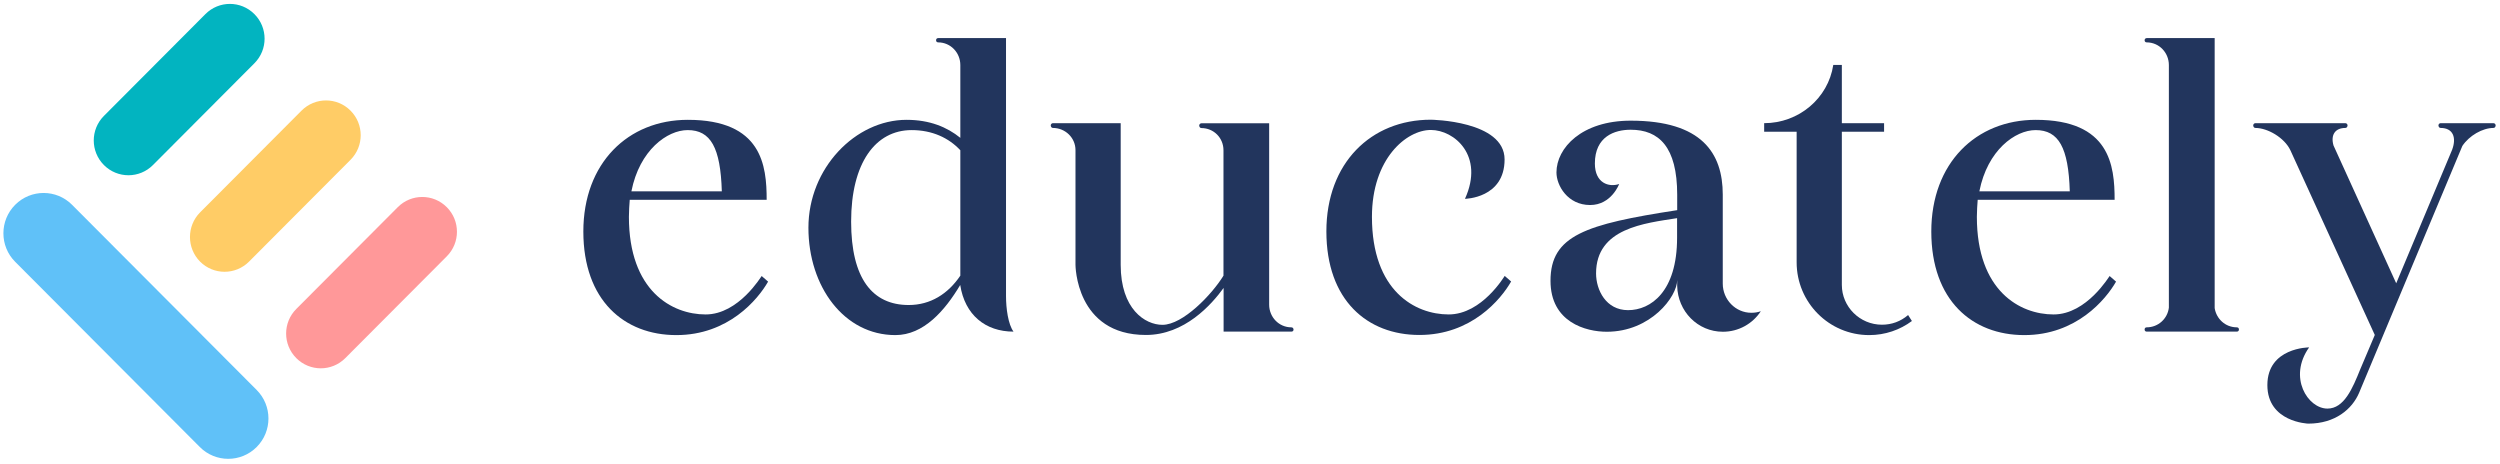
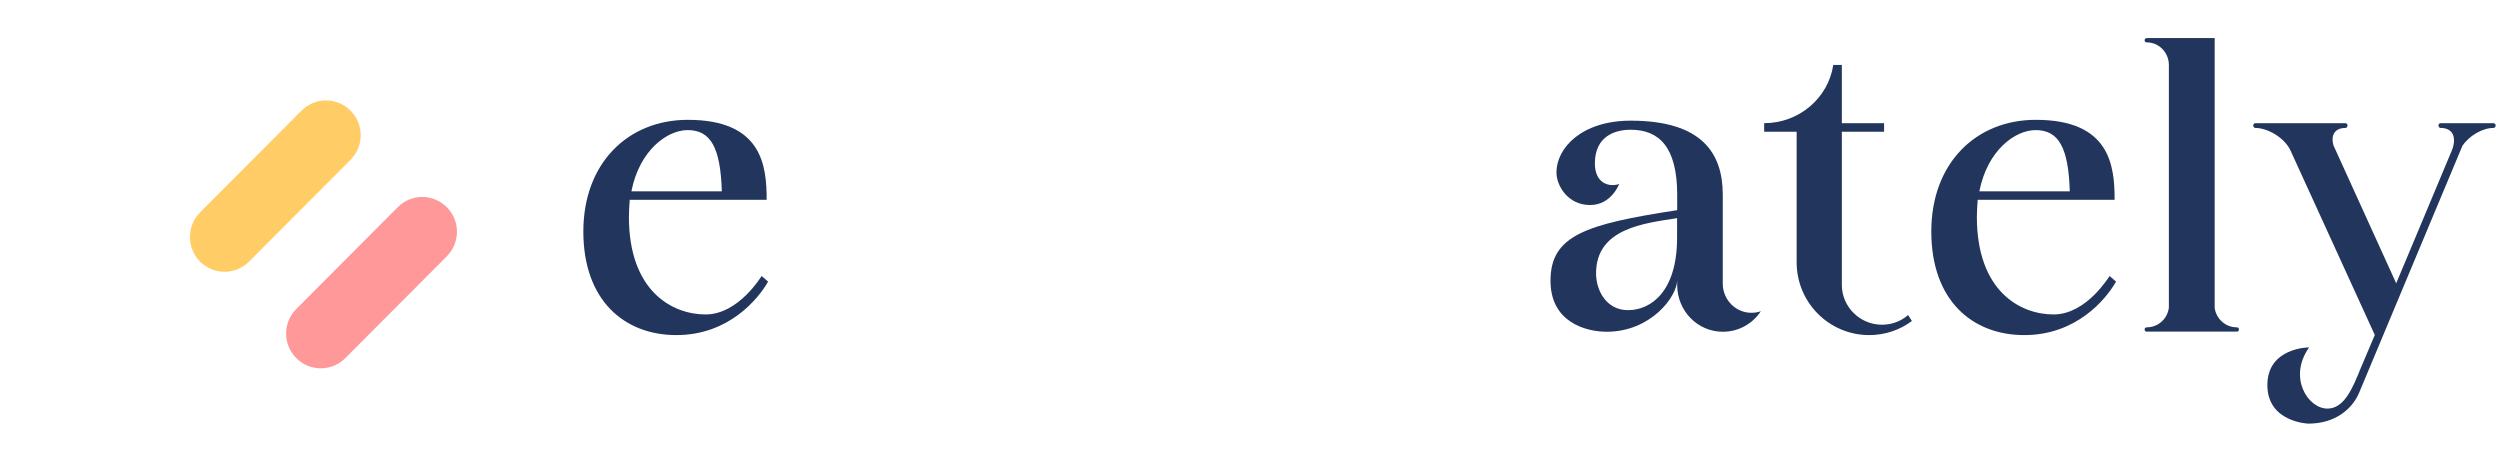
<svg xmlns="http://www.w3.org/2000/svg" width="323" height="60" viewBox="0 0 323 60" fill="none">
  <path d="M88.847 16.808C91.829 16.808 93.09 19.074 93.259 24.716H81.578C82.623 19.398 86.204 16.808 88.847 16.808ZM91.168 40.627C86.819 40.627 81.255 37.589 81.255 28.016C81.255 27.245 81.316 26.474 81.362 25.811H99.053C99.053 21.387 98.454 15.482 88.863 15.482C81.147 15.482 75.368 21.063 75.368 29.912C75.368 38.807 80.655 43.294 87.387 43.294C94.104 43.294 97.916 38.699 99.238 36.387L98.408 35.662C98.377 35.647 95.457 40.627 91.168 40.627Z" fill="#22355D" />
-   <path d="M117.405 39.408C112.717 39.408 109.966 35.986 109.966 28.632C109.966 21.063 113.101 16.808 117.789 16.808C120.433 16.808 122.584 17.81 124.075 19.413V35.616C122.477 37.975 120.217 39.408 117.405 39.408ZM129.977 38.252V4.921H121.217C121.047 4.921 120.94 5.029 120.94 5.199C120.94 5.368 121.047 5.476 121.217 5.476C122.815 5.476 124.075 6.802 124.075 8.406V17.81C122.369 16.422 120.11 15.482 117.128 15.482C110.519 15.482 104.448 21.726 104.448 29.419C104.448 37.05 109.074 43.294 115.683 43.294C119.326 43.294 122.077 40.148 124.06 36.819C124.659 40.688 127.318 42.846 130.946 42.846C130.254 41.906 129.977 39.856 129.977 38.252Z" fill="#22355D" />
-   <path d="M166.834 42.291C165.236 42.291 163.975 40.966 163.975 39.362V15.929H155.215C155.046 15.929 154.938 16.099 154.938 16.206C154.938 16.376 155.046 16.546 155.215 16.546C156.813 16.546 158.073 17.81 158.073 19.413V35.616C156.583 38.052 152.832 41.968 150.189 41.968C147.929 41.968 144.794 39.917 144.794 34.229V15.914H136.033C135.864 15.914 135.756 16.083 135.756 16.191C135.756 16.361 135.864 16.53 136.033 16.53C137.631 16.53 138.953 17.794 138.953 19.398V34.213C138.953 34.213 138.953 43.278 148.052 43.278C153.063 43.278 156.536 39.347 158.089 37.204V42.846H166.85C167.019 42.846 167.126 42.739 167.126 42.569C167.111 42.399 167.003 42.291 166.834 42.291Z" fill="#22355D" />
-   <path d="M187.169 40.626C182.819 40.626 177.255 37.589 177.255 28.015C177.255 20.492 181.712 16.792 184.863 16.792C187.891 16.792 191.81 20.107 189.274 25.688C189.274 25.688 194.392 25.626 194.392 20.6C194.392 15.574 184.863 15.466 184.863 15.466C177.147 15.466 171.368 21.047 171.368 29.896C171.368 38.792 176.656 43.278 183.388 43.278C190.104 43.278 193.916 38.684 195.238 36.371L194.408 35.647C194.392 35.647 191.472 40.626 187.169 40.626Z" fill="#22355D" />
  <path d="M216.679 28.185V30.729C216.679 37.697 213.267 40.072 210.346 40.072C207.488 40.072 206.212 37.466 206.212 35.323C206.212 29.465 212.498 28.848 216.679 28.185ZM226.27 40.411C224.225 40.411 222.581 38.699 222.581 36.649V25.148C222.581 19.783 219.876 15.59 210.684 15.59C204.352 15.59 201.094 19.12 201.094 22.281C201.094 23.946 202.523 26.489 205.443 26.489C208.195 26.489 209.194 23.776 209.194 23.776C207.872 24.223 206.058 23.668 206.058 21.124C206.058 17.64 208.594 16.762 210.684 16.762C214.327 16.762 216.694 18.966 216.694 25.164V27.152C204.844 28.971 200.325 30.421 200.325 36.279C200.325 41.644 204.905 42.862 207.595 42.862C213.267 42.862 216.694 38.329 216.694 36.171V36.942C216.756 40.21 219.338 42.862 222.596 42.862C224.64 42.862 226.454 41.814 227.499 40.21C227.1 40.349 226.715 40.411 226.27 40.411Z" fill="#22355D" />
  <path d="M243.146 41.952C240.287 41.952 237.966 39.624 237.966 36.819V17.023H243.423V15.914H237.966V8.39H236.86C236.199 12.707 232.402 15.914 227.93 15.914V17.023H232.126V33.889C232.126 39.085 236.322 43.294 241.501 43.294C243.545 43.294 245.467 42.631 247.019 41.474L246.527 40.703C245.574 41.521 244.422 41.952 243.146 41.952Z" fill="#22355D" />
  <path d="M263.004 16.808C265.985 16.808 267.246 19.074 267.415 24.716H255.734C256.779 19.398 260.36 16.808 263.004 16.808ZM265.324 40.627C260.975 40.627 255.411 37.589 255.411 28.016C255.411 27.245 255.472 26.474 255.518 25.811H273.209C273.209 21.387 272.61 15.482 263.019 15.482C255.303 15.482 249.524 21.063 249.524 29.912C249.524 38.807 254.811 43.294 261.543 43.294C268.26 43.294 272.072 38.699 273.394 36.387L272.564 35.662C272.533 35.647 269.613 40.627 265.324 40.627Z" fill="#22355D" />
  <path d="M277.083 5.199C277.083 5.368 277.19 5.476 277.359 5.476C278.958 5.476 280.218 6.802 280.218 8.406V39.748C280.049 41.181 278.835 42.291 277.359 42.291C277.19 42.291 277.083 42.399 277.083 42.569C277.083 42.739 277.19 42.846 277.359 42.846H288.994C289.163 42.846 289.271 42.739 289.271 42.569C289.271 42.399 289.163 42.291 288.994 42.291C287.503 42.291 286.351 41.181 286.135 39.809V4.921H277.375C277.205 4.921 277.083 5.029 277.083 5.199Z" fill="#22355D" />
  <path d="M291.115 16.191C291.115 16.361 291.223 16.53 291.392 16.53C292.99 16.53 295.142 17.794 295.911 19.398L306.823 43.278L304.948 47.703C303.949 50.185 302.858 52.79 300.706 52.79C298.17 52.79 295.588 48.751 298.339 44.882C298.339 44.882 292.944 44.882 292.944 49.753C292.944 54.563 298.231 54.733 298.231 54.733C301.705 54.733 303.903 52.852 304.794 50.755L318.135 18.858C319.012 17.532 320.733 16.53 322.162 16.53C322.331 16.53 322.439 16.361 322.439 16.191C322.439 16.083 322.331 15.914 322.162 15.914H315.323C315.154 15.914 315.046 16.083 315.046 16.191C315.046 16.361 315.154 16.53 315.323 16.53C316.921 16.53 317.413 17.748 316.814 19.352L309.59 36.603L301.49 18.797C301.106 17.471 301.659 16.53 303.027 16.53C303.196 16.53 303.304 16.361 303.304 16.191C303.304 16.083 303.196 15.914 303.027 15.914H291.392C291.223 15.914 291.115 16.083 291.115 16.191Z" fill="#22355D" />
  <path d="M38.281 39.917L51.391 26.767C53.143 25.009 55.971 25.009 57.724 26.767C59.476 28.524 59.476 31.361 57.724 33.118L44.613 46.269C42.861 48.026 40.033 48.026 38.281 46.269C36.529 44.511 36.529 41.675 38.281 39.917Z" fill="#FF9899" />
  <path d="M25.846 27.445L38.957 14.295C40.709 12.537 43.537 12.537 45.289 14.295C47.041 16.052 47.041 18.889 45.289 20.646L32.179 33.797C30.427 35.554 27.599 35.554 25.846 33.797C24.11 32.039 24.11 29.203 25.846 27.445Z" fill="#FFCC66" />
-   <path d="M9.308 26.458L33.162 50.385C35.191 52.42 35.191 55.719 33.162 57.754C31.134 59.789 27.844 59.789 25.816 57.754L1.962 33.828C-0.067 31.793 -0.067 28.493 1.962 26.458C3.99 24.423 7.28 24.423 9.308 26.458Z" fill="#60C1F8" />
-   <path d="M13.427 14.973L26.538 1.823C28.29 0.065 31.118 0.065 32.87 1.823C34.623 3.58 34.623 6.417 32.87 8.174L19.76 21.325C18.008 23.082 15.18 23.082 13.427 21.325C11.675 19.567 11.675 16.73 13.427 14.973Z" fill="#02B4C0" />
</svg>